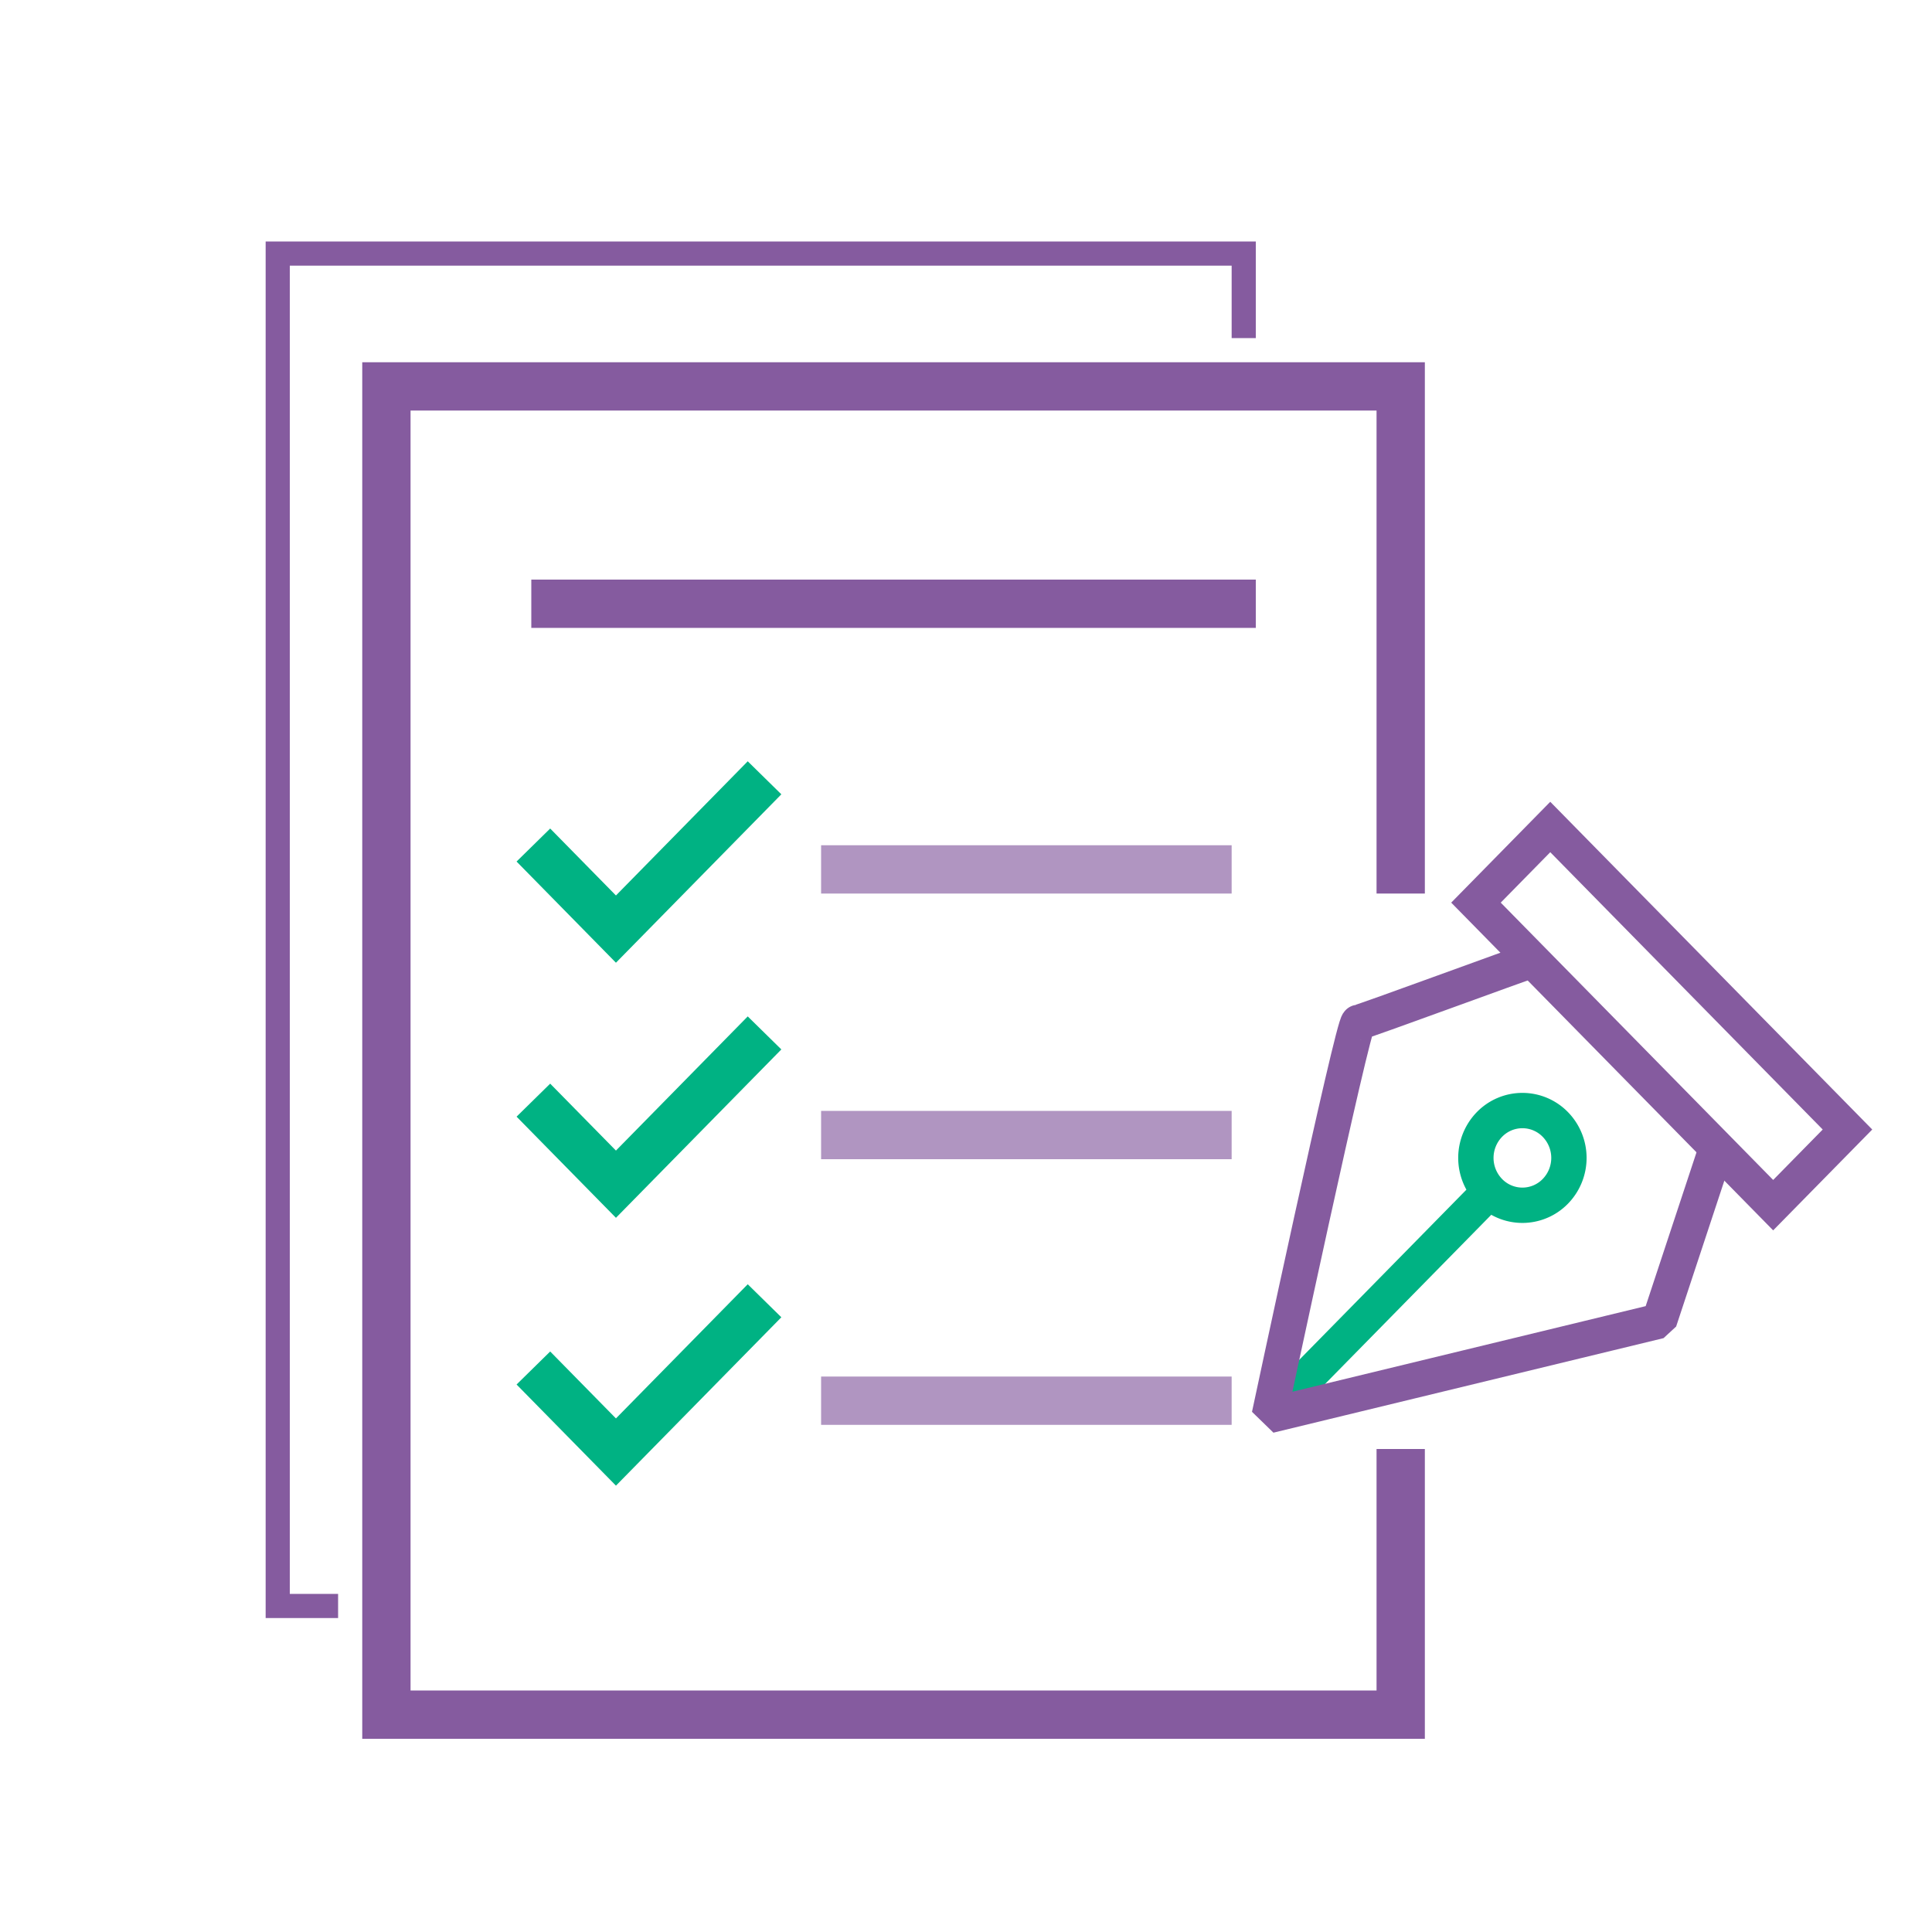
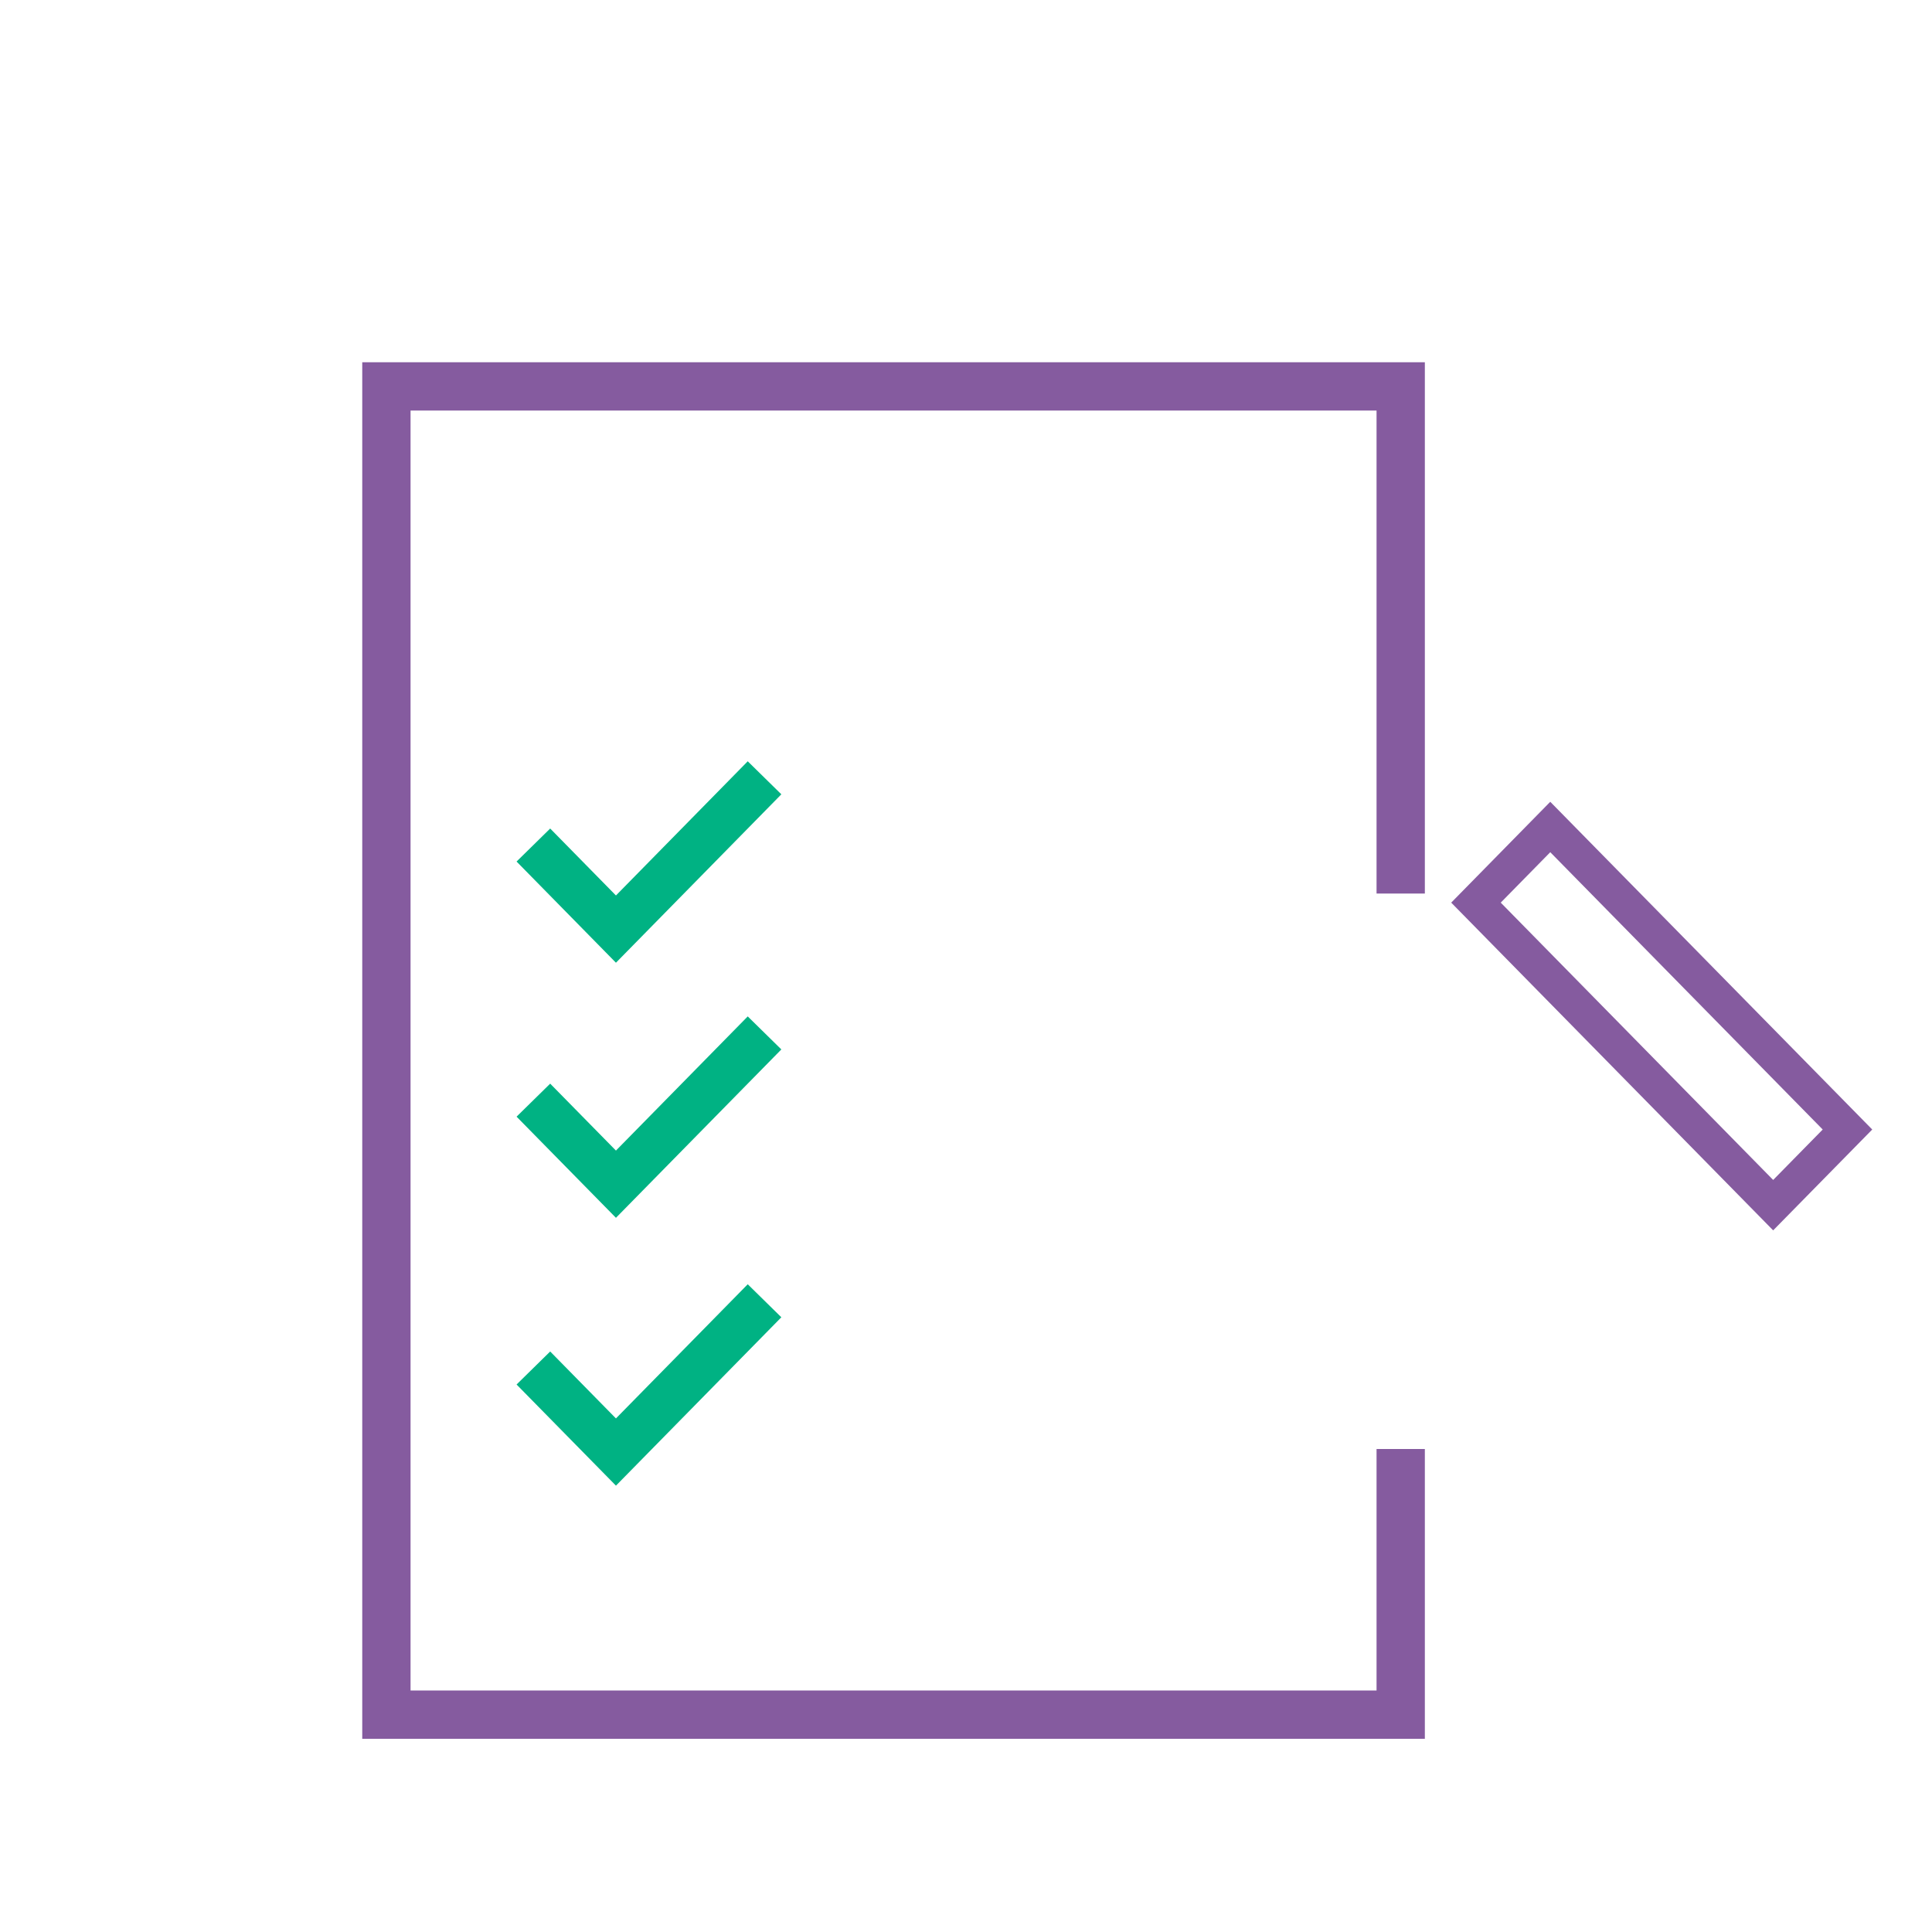
<svg xmlns="http://www.w3.org/2000/svg" width="80" height="80" viewBox="0 0 80 80">
  <g fill="none" fill-rule="evenodd">
    <g stroke="#855B9F">
-       <path d="M51.5 14v-3.5h-40v56H14" />
      <path stroke-width="2" d="M58 37V16H16v55h42V60" />
    </g>
    <path stroke="#855B9F" stroke-width="1.463" d="M73.423 49.903L61.117 37.376l3.076-3.132L76.5 46.771z" />
-     <path stroke="#00B283" stroke-width="1.463" d="M61.501 49.512l-8.461 8.613M64.401 49.333a1.902 1.902 0 0 1-2.724 0 1.986 1.986 0 0 1 0-2.773 1.902 1.902 0 0 1 2.724 0 1.984 1.984 0 0 1 0 2.773z" />
-     <path stroke="#855B9F" stroke-linejoin="bevel" stroke-width="1.463" d="M63.456 39.758c-.449.131-6.987 2.545-7.211 2.577-.225.033-3.687 16.278-3.687 16.278l16.153-3.914 2.372-7.177" />
-     <path stroke="#B095C1" stroke-width="2" d="M34 36h17M34 47h17M34 58h17" />
-     <path stroke="#855B9F" stroke-width="2" d="M22 25h30" />
    <path stroke="#00B283" stroke-width="1.951" d="M22.086 34.991l3.419 3.481 6.153-6.265M22.086 45.555l3.419 3.48 6.153-6.264M22.086 56.646l3.419 3.48 6.153-6.264" />
  </g>
</svg>